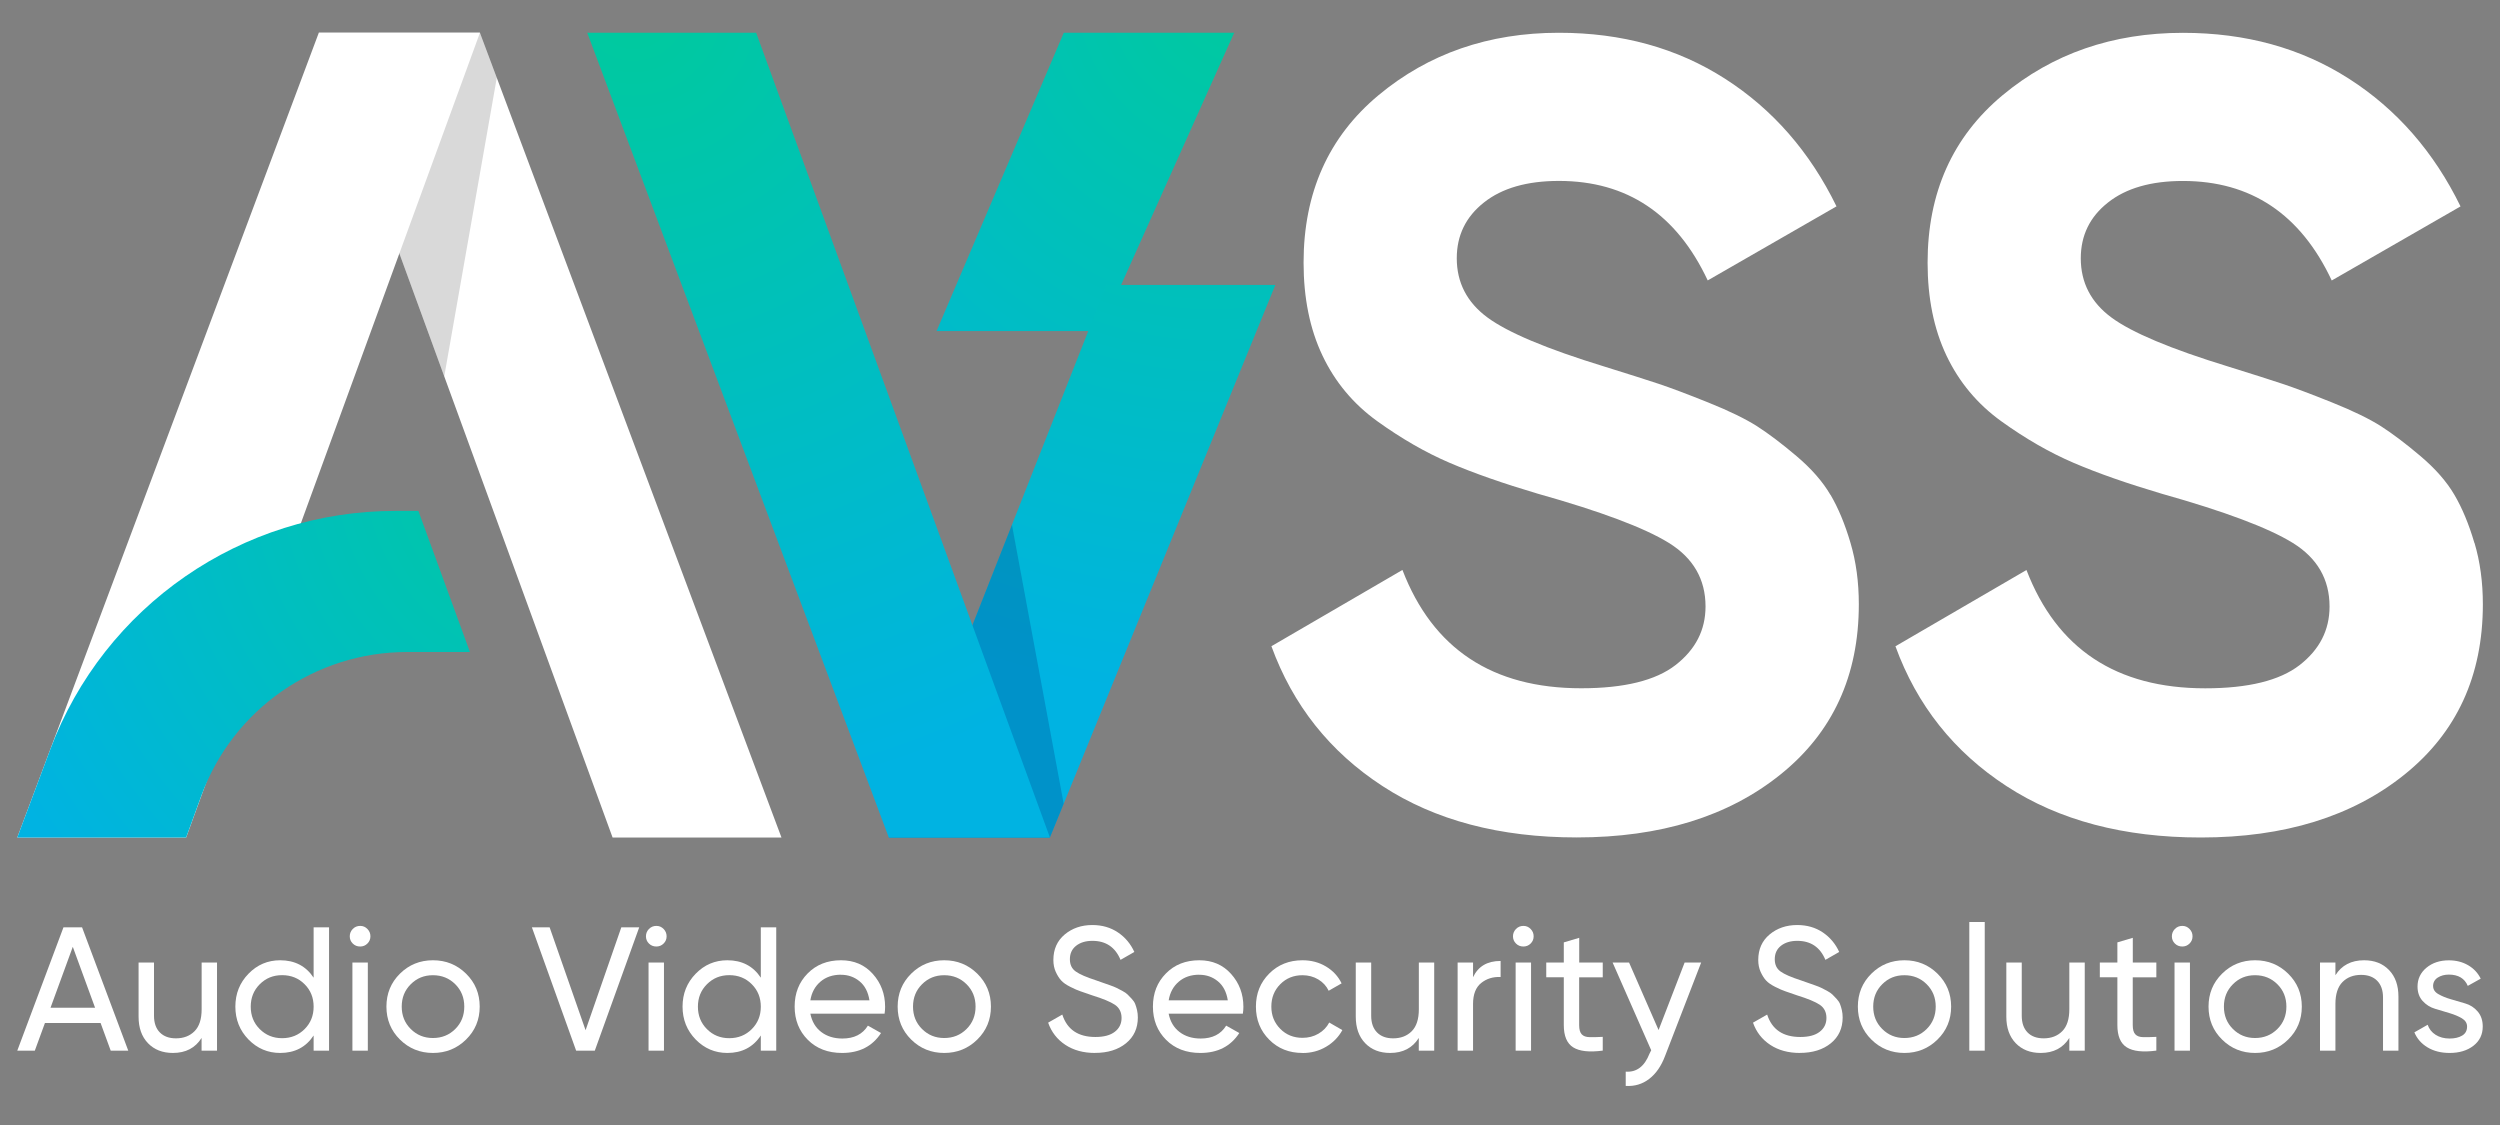
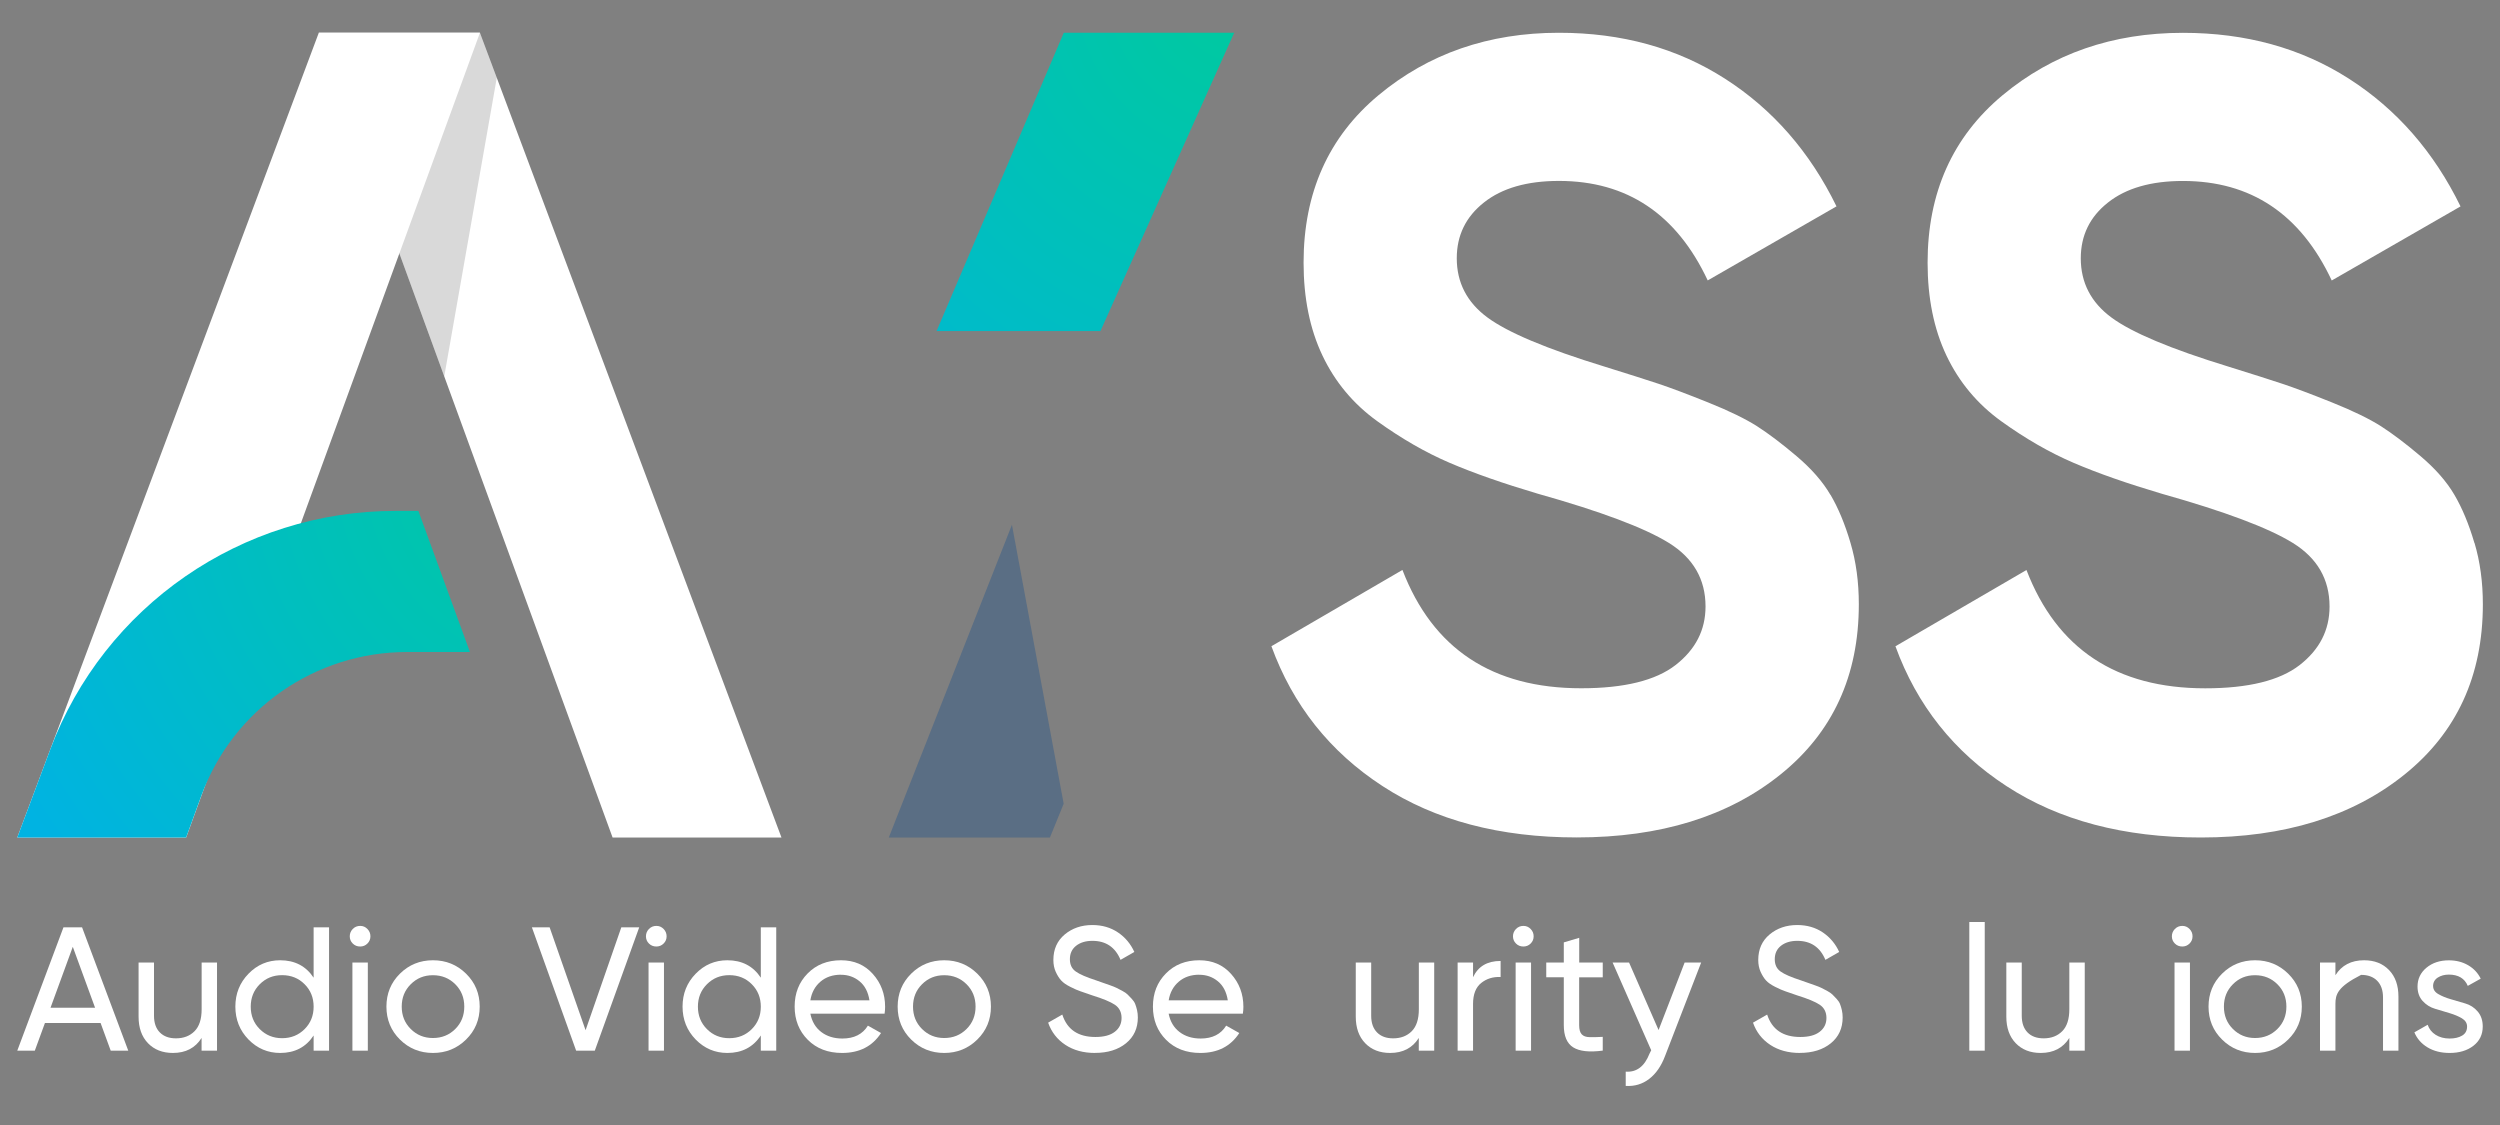
<svg xmlns="http://www.w3.org/2000/svg" width="160" height="72" viewBox="0 0 160 72" fill="none">
  <rect x="0" y="0" width="160" height="72" fill="#808080" stroke="none" />
  <path d="M7.086 67.243L6.438 65.472H2.876L2.228 67.243H1.105L4.062 59.349H5.252L8.209 67.243H7.086ZM3.234 64.493H6.084L4.659 60.596L3.234 64.493Z" fill="white" />
  <path d="M12.901 61.604H13.889V67.243H12.901V66.429C12.5 67.067 11.889 67.389 11.067 67.389C10.404 67.389 9.87 67.18 9.469 66.763C9.068 66.344 8.869 65.78 8.869 65.065V61.604H9.856V65.01C9.856 65.468 9.981 65.824 10.231 66.077C10.482 66.33 10.824 66.454 11.262 66.454C11.752 66.454 12.15 66.3 12.452 65.996C12.754 65.692 12.905 65.222 12.905 64.592V61.604H12.901Z" fill="white" />
  <path d="M20.072 59.349H21.059V67.243H20.072V66.271C19.582 67.015 18.868 67.389 17.932 67.389C17.14 67.389 16.463 67.1 15.903 66.528C15.343 65.952 15.063 65.252 15.063 64.423C15.063 63.595 15.343 62.894 15.903 62.319C16.463 61.743 17.137 61.457 17.932 61.457C18.868 61.457 19.582 61.831 20.072 62.572V59.345V59.349ZM18.054 66.444C18.628 66.444 19.107 66.249 19.494 65.864C19.881 65.475 20.072 64.999 20.072 64.427C20.072 63.855 19.881 63.375 19.494 62.99C19.107 62.601 18.628 62.41 18.054 62.41C17.479 62.41 17.012 62.605 16.625 62.99C16.238 63.378 16.047 63.855 16.047 64.427C16.047 64.999 16.238 65.479 16.625 65.864C17.012 66.249 17.487 66.444 18.054 66.444Z" fill="white" />
  <path d="M23.051 60.577C22.863 60.577 22.705 60.515 22.576 60.386C22.447 60.258 22.385 60.104 22.385 59.925C22.385 59.745 22.447 59.587 22.576 59.455C22.705 59.323 22.863 59.257 23.051 59.257C23.239 59.257 23.387 59.323 23.515 59.455C23.644 59.587 23.707 59.741 23.707 59.925C23.707 60.108 23.644 60.258 23.515 60.386C23.387 60.515 23.232 60.577 23.051 60.577ZM22.554 67.243V61.604H23.541V67.243H22.554Z" fill="white" />
  <path d="M29.828 66.531C29.246 67.103 28.539 67.389 27.71 67.389C26.881 67.389 26.174 67.103 25.596 66.531C25.018 65.96 24.731 65.255 24.731 64.423C24.731 63.591 25.018 62.887 25.596 62.315C26.174 61.743 26.878 61.457 27.71 61.457C28.543 61.457 29.246 61.743 29.828 62.315C30.41 62.887 30.701 63.591 30.701 64.423C30.701 65.255 30.41 65.96 29.828 66.531ZM27.706 66.433C28.274 66.433 28.749 66.242 29.136 65.857C29.522 65.472 29.714 64.995 29.714 64.423C29.714 63.851 29.522 63.375 29.136 62.99C28.749 62.605 28.274 62.414 27.706 62.414C27.139 62.414 26.675 62.605 26.289 62.99C25.902 63.375 25.71 63.851 25.71 64.423C25.71 64.995 25.902 65.472 26.289 65.857C26.675 66.242 27.147 66.433 27.706 66.433Z" fill="white" />
  <path d="M36.873 67.243L34.041 59.349H35.176L37.477 65.934L39.764 59.349H40.91L38.067 67.243H36.877H36.873Z" fill="white" />
  <path d="M42.007 60.577C41.82 60.577 41.661 60.515 41.532 60.386C41.403 60.258 41.341 60.104 41.341 59.925C41.341 59.745 41.403 59.587 41.532 59.455C41.661 59.323 41.82 59.257 42.007 59.257C42.195 59.257 42.343 59.323 42.471 59.455C42.6 59.587 42.663 59.741 42.663 59.925C42.663 60.108 42.6 60.258 42.471 60.386C42.343 60.515 42.188 60.577 42.007 60.577ZM41.507 67.243V61.604H42.494V67.243H41.507Z" fill="white" />
  <path d="M48.692 59.349H49.679V67.243H48.692V66.271C48.202 67.015 47.487 67.389 46.552 67.389C45.76 67.389 45.083 67.1 44.523 66.528C43.963 65.952 43.683 65.252 43.683 64.423C43.683 63.595 43.963 62.894 44.523 62.319C45.083 61.743 45.757 61.457 46.552 61.457C47.487 61.457 48.202 61.831 48.692 62.572V59.345V59.349ZM46.674 66.444C47.248 66.444 47.727 66.249 48.114 65.864C48.5 65.475 48.692 64.999 48.692 64.427C48.692 63.855 48.5 63.375 48.114 62.99C47.727 62.601 47.248 62.41 46.674 62.41C46.099 62.41 45.631 62.605 45.245 62.99C44.858 63.378 44.666 63.855 44.666 64.427C44.666 64.999 44.858 65.479 45.245 65.864C45.631 66.253 46.106 66.444 46.674 66.444Z" fill="white" />
  <path d="M51.863 64.874C51.962 65.376 52.194 65.769 52.559 66.047C52.923 66.326 53.377 66.466 53.914 66.466C54.662 66.466 55.207 66.191 55.546 65.641L56.386 66.114C55.833 66.964 55.004 67.389 53.892 67.389C52.993 67.389 52.261 67.111 51.701 66.55C51.141 65.989 50.857 65.281 50.857 64.423C50.857 63.565 51.134 62.865 51.686 62.304C52.239 61.739 52.953 61.457 53.826 61.457C54.658 61.457 55.336 61.747 55.859 62.33C56.382 62.913 56.647 63.613 56.647 64.434C56.647 64.577 56.636 64.724 56.614 64.874H51.867H51.863ZM53.822 62.381C53.292 62.381 52.854 62.531 52.507 62.828C52.161 63.125 51.944 63.521 51.863 64.02H55.645C55.56 63.485 55.351 63.081 55.012 62.803C54.673 62.524 54.275 62.385 53.822 62.385V62.381Z" fill="white" />
  <path d="M62.547 66.531C61.965 67.103 61.258 67.389 60.429 67.389C59.6 67.389 58.893 67.103 58.315 66.531C57.737 65.96 57.45 65.255 57.45 64.423C57.45 63.591 57.737 62.887 58.315 62.315C58.893 61.743 59.597 61.457 60.429 61.457C61.261 61.457 61.965 61.743 62.547 62.315C63.129 62.887 63.42 63.591 63.42 64.423C63.42 65.255 63.129 65.96 62.547 66.531ZM60.429 66.433C60.996 66.433 61.471 66.242 61.858 65.857C62.245 65.472 62.436 64.995 62.436 64.423C62.436 63.851 62.245 63.375 61.858 62.99C61.471 62.605 60.996 62.414 60.429 62.414C59.862 62.414 59.398 62.605 59.011 62.99C58.624 63.375 58.433 63.851 58.433 64.423C58.433 64.995 58.624 65.472 59.011 65.857C59.398 66.242 59.869 66.433 60.429 66.433Z" fill="white" />
  <path d="M70.082 67.389C69.342 67.389 68.708 67.217 68.185 66.872C67.662 66.528 67.29 66.051 67.081 65.45L67.987 64.933C68.296 65.89 69.003 66.367 70.104 66.367C70.649 66.367 71.062 66.257 71.349 66.033C71.636 65.813 71.78 65.516 71.78 65.149C71.78 64.783 71.636 64.493 71.349 64.302C71.062 64.112 70.583 63.914 69.909 63.705C69.581 63.591 69.327 63.507 69.154 63.444C68.977 63.386 68.76 63.29 68.499 63.158C68.237 63.026 68.042 62.891 67.917 62.751C67.788 62.612 67.674 62.429 67.57 62.205C67.467 61.978 67.416 61.725 67.416 61.439C67.416 60.753 67.659 60.211 68.141 59.807C68.624 59.404 69.213 59.202 69.909 59.202C70.535 59.202 71.08 59.36 71.548 59.675C72.016 59.99 72.362 60.408 72.598 60.925L71.714 61.431C71.375 60.617 70.775 60.214 69.913 60.214C69.482 60.214 69.136 60.321 68.871 60.529C68.605 60.739 68.473 61.024 68.473 61.387C68.473 61.75 68.598 61.996 68.848 62.176C69.099 62.355 69.53 62.542 70.141 62.74C70.355 62.817 70.509 62.869 70.601 62.902C70.694 62.935 70.837 62.986 71.029 63.052C71.22 63.118 71.364 63.177 71.452 63.221C71.544 63.265 71.666 63.331 71.82 63.411C71.975 63.492 72.089 63.573 72.167 63.65C72.244 63.727 72.332 63.818 72.432 63.925C72.535 64.035 72.609 64.145 72.653 64.258C72.697 64.372 72.737 64.5 72.771 64.647C72.804 64.794 72.822 64.951 72.822 65.116C72.822 65.809 72.568 66.359 72.064 66.77C71.559 67.18 70.896 67.386 70.082 67.386V67.389Z" fill="white" />
  <path d="M74.793 64.874C74.892 65.376 75.124 65.769 75.489 66.047C75.853 66.326 76.306 66.466 76.844 66.466C77.591 66.466 78.137 66.191 78.475 65.641L79.315 66.114C78.763 66.964 77.934 67.389 76.822 67.389C75.923 67.389 75.19 67.111 74.63 66.55C74.071 65.989 73.787 65.281 73.787 64.423C73.787 63.565 74.063 62.865 74.616 62.304C75.168 61.739 75.883 61.457 76.755 61.457C77.588 61.457 78.266 61.747 78.788 62.33C79.311 62.913 79.577 63.613 79.577 64.434C79.577 64.577 79.566 64.724 79.543 64.874H74.796H74.793ZM76.755 62.381C76.225 62.381 75.787 62.531 75.441 62.828C75.094 63.125 74.877 63.521 74.796 64.02H78.579C78.494 63.485 78.284 63.081 77.945 62.803C77.606 62.524 77.209 62.385 76.755 62.385V62.381Z" fill="white" />
-   <path d="M83.359 67.389C82.504 67.389 81.794 67.107 81.23 66.539C80.663 65.971 80.379 65.266 80.379 64.423C80.379 63.58 80.663 62.876 81.23 62.308C81.797 61.739 82.508 61.457 83.359 61.457C83.919 61.457 84.419 61.589 84.865 61.857C85.311 62.124 85.642 62.484 85.863 62.935L85.035 63.408C84.891 63.107 84.67 62.865 84.372 62.685C84.073 62.506 83.734 62.414 83.359 62.414C82.792 62.414 82.317 62.605 81.937 62.99C81.554 63.375 81.366 63.851 81.366 64.423C81.366 64.995 81.558 65.461 81.937 65.846C82.317 66.231 82.792 66.421 83.359 66.421C83.734 66.421 84.077 66.334 84.379 66.157C84.681 65.981 84.913 65.743 85.071 65.442L85.911 65.927C85.668 66.37 85.322 66.726 84.869 66.993C84.416 67.261 83.911 67.393 83.362 67.393L83.359 67.389Z" fill="white" />
  <path d="M90.802 61.604H91.789V67.243H90.802V66.429C90.401 67.067 89.789 67.389 88.968 67.389C88.305 67.389 87.771 67.18 87.37 66.763C86.968 66.344 86.769 65.78 86.769 65.065V61.604H87.756V65.01C87.756 65.468 87.882 65.824 88.132 66.077C88.382 66.33 88.725 66.454 89.163 66.454C89.653 66.454 90.051 66.3 90.353 65.996C90.655 65.692 90.806 65.222 90.806 64.592V61.604H90.802Z" fill="white" />
  <path d="M94.271 62.55C94.596 61.849 95.185 61.501 96.039 61.501V62.528C95.557 62.506 95.141 62.634 94.794 62.913C94.448 63.191 94.275 63.639 94.275 64.255V67.243H93.288V61.604H94.275V62.55H94.271Z" fill="white" />
  <path d="M97.498 60.577C97.31 60.577 97.151 60.515 97.023 60.386C96.894 60.258 96.831 60.104 96.831 59.925C96.831 59.745 96.894 59.587 97.023 59.455C97.151 59.323 97.31 59.257 97.498 59.257C97.686 59.257 97.833 59.323 97.962 59.455C98.091 59.587 98.153 59.741 98.153 59.925C98.153 60.108 98.091 60.258 97.962 60.386C97.833 60.515 97.678 60.577 97.498 60.577ZM97.001 67.243V61.604H97.987V67.243H97.001Z" fill="white" />
  <path d="M102.573 62.55H101.066V65.608C101.066 65.886 101.122 66.084 101.232 66.198C101.343 66.315 101.508 66.374 101.737 66.377C101.961 66.381 102.241 66.377 102.576 66.359V67.239C101.715 67.353 101.085 67.283 100.683 67.03C100.282 66.777 100.083 66.304 100.083 65.604V62.546H98.96V61.6H100.083V60.313L101.07 60.02V61.6H102.576V62.546L102.573 62.55Z" fill="white" />
  <path d="M107.821 61.604H108.874L106.561 67.591C106.318 68.229 105.983 68.717 105.548 69.05C105.114 69.384 104.613 69.534 104.046 69.498V68.585C104.738 68.636 105.246 68.255 105.57 67.43L105.677 67.217L103.206 61.6H104.259L106.149 65.923L107.817 61.6L107.821 61.604Z" fill="white" />
  <path d="M115.194 67.389C114.454 67.389 113.82 67.217 113.297 66.872C112.774 66.528 112.402 66.051 112.192 65.45L113.098 64.933C113.408 65.89 114.115 66.367 115.216 66.367C115.761 66.367 116.177 66.257 116.461 66.033C116.748 65.813 116.892 65.516 116.892 65.149C116.892 64.783 116.748 64.493 116.461 64.302C116.174 64.112 115.695 63.914 115.021 63.705C114.693 63.591 114.439 63.507 114.266 63.444C114.089 63.386 113.872 63.29 113.61 63.158C113.349 63.026 113.154 62.891 113.028 62.751C112.899 62.612 112.785 62.429 112.682 62.205C112.579 61.978 112.528 61.725 112.528 61.439C112.528 60.753 112.771 60.211 113.253 59.807C113.736 59.404 114.325 59.202 115.021 59.202C115.647 59.202 116.192 59.36 116.66 59.675C117.124 59.99 117.474 60.408 117.709 60.925L116.825 61.431C116.487 60.617 115.886 60.214 115.025 60.214C114.594 60.214 114.247 60.321 113.982 60.529C113.717 60.739 113.585 61.024 113.585 61.387C113.585 61.75 113.71 61.996 113.956 62.176C114.203 62.355 114.638 62.542 115.249 62.74C115.463 62.817 115.617 62.869 115.71 62.902C115.802 62.935 115.945 62.986 116.137 63.052C116.328 63.118 116.472 63.177 116.56 63.221C116.649 63.265 116.774 63.331 116.929 63.411C117.083 63.496 117.197 63.573 117.275 63.65C117.348 63.727 117.441 63.818 117.54 63.925C117.643 64.035 117.717 64.145 117.761 64.258C117.805 64.372 117.846 64.5 117.879 64.647C117.912 64.794 117.93 64.951 117.93 65.116C117.93 65.809 117.676 66.359 117.172 66.77C116.667 67.18 116.004 67.386 115.19 67.386L115.194 67.389Z" fill="white" />
-   <path d="M124 66.531C123.418 67.103 122.711 67.389 121.882 67.389C121.053 67.389 120.346 67.103 119.768 66.531C119.19 65.96 118.903 65.255 118.903 64.423C118.903 63.591 119.19 62.887 119.768 62.315C120.346 61.743 121.05 61.457 121.882 61.457C122.714 61.457 123.418 61.743 124 62.315C124.582 62.887 124.873 63.591 124.873 64.423C124.873 65.255 124.582 65.96 124 66.531ZM121.878 66.433C122.446 66.433 122.921 66.242 123.307 65.857C123.694 65.472 123.886 64.995 123.886 64.423C123.886 63.851 123.694 63.375 123.307 62.99C122.921 62.605 122.446 62.414 121.878 62.414C121.311 62.414 120.847 62.605 120.464 62.99C120.077 63.375 119.886 63.851 119.886 64.423C119.886 64.995 120.077 65.472 120.464 65.857C120.851 66.242 121.322 66.433 121.878 66.433Z" fill="white" />
  <path d="M126.036 67.243V59.008H127.023V67.243H126.036Z" fill="white" />
  <path d="M132.437 61.604H133.424V67.243H132.437V66.429C132.036 67.067 131.425 67.389 130.603 67.389C129.94 67.389 129.406 67.18 129.005 66.763C128.603 66.344 128.405 65.78 128.405 65.065V61.604H129.392V65.01C129.392 65.468 129.517 65.824 129.764 66.077C130.01 66.33 130.356 66.454 130.795 66.454C131.285 66.454 131.682 66.3 131.984 65.996C132.286 65.692 132.437 65.222 132.437 64.592V61.604Z" fill="white" />
-   <path d="M138.002 62.55H136.496V65.608C136.496 65.886 136.551 66.084 136.662 66.198C136.772 66.315 136.938 66.374 137.166 66.377C137.391 66.381 137.671 66.377 138.006 66.359V67.239C137.144 67.353 136.514 67.283 136.113 67.03C135.711 66.777 135.512 66.304 135.512 65.604V62.546H134.389V61.6H135.512V60.313L136.499 60.02V61.6H138.006V62.546L138.002 62.55Z" fill="white" />
  <path d="M139.667 60.577C139.479 60.577 139.321 60.515 139.192 60.386C139.063 60.258 139 60.104 139 59.925C139 59.745 139.063 59.587 139.192 59.455C139.321 59.323 139.479 59.257 139.667 59.257C139.855 59.257 140.002 59.323 140.131 59.455C140.26 59.587 140.322 59.741 140.322 59.925C140.322 60.108 140.26 60.258 140.131 60.386C140.002 60.515 139.847 60.577 139.667 60.577ZM139.17 67.243V61.604H140.157V67.243H139.17Z" fill="white" />
  <path d="M146.443 66.531C145.861 67.103 145.154 67.389 144.326 67.389C143.497 67.389 142.79 67.103 142.212 66.531C141.633 65.96 141.346 65.255 141.346 64.423C141.346 63.591 141.633 62.887 142.212 62.315C142.79 61.743 143.493 61.457 144.326 61.457C145.158 61.457 145.861 61.743 146.443 62.315C147.025 62.887 147.316 63.591 147.316 64.423C147.316 65.255 147.025 65.96 146.443 66.531ZM144.322 66.433C144.889 66.433 145.364 66.242 145.751 65.857C146.138 65.472 146.329 64.995 146.329 64.423C146.329 63.851 146.138 63.375 145.751 62.99C145.364 62.605 144.889 62.414 144.322 62.414C143.755 62.414 143.291 62.605 142.908 62.99C142.521 63.375 142.33 63.851 142.33 64.423C142.33 64.995 142.521 65.472 142.908 65.857C143.294 66.242 143.766 66.433 144.322 66.433Z" fill="white" />
-   <path d="M151.301 61.457C151.964 61.457 152.498 61.666 152.899 62.084C153.301 62.502 153.5 63.067 153.5 63.782V67.243H152.513V63.837C152.513 63.378 152.388 63.023 152.141 62.77C151.89 62.517 151.548 62.392 151.11 62.392C150.62 62.392 150.222 62.546 149.92 62.85C149.618 63.155 149.467 63.624 149.467 64.255V67.243H148.48V61.604H149.467V62.414C149.868 61.776 150.48 61.457 151.301 61.457Z" fill="white" />
+   <path d="M151.301 61.457C151.964 61.457 152.498 61.666 152.899 62.084C153.301 62.502 153.5 63.067 153.5 63.782V67.243H152.513V63.837C152.513 63.378 152.388 63.023 152.141 62.77C151.89 62.517 151.548 62.392 151.11 62.392C149.618 63.155 149.467 63.624 149.467 64.255V67.243H148.48V61.604H149.467V62.414C149.868 61.776 150.48 61.457 151.301 61.457Z" fill="white" />
  <path d="M155.72 63.111C155.72 63.323 155.831 63.496 156.056 63.624C156.28 63.752 156.542 63.862 156.851 63.95C157.16 64.042 157.47 64.13 157.779 64.222C158.092 64.313 158.354 64.482 158.571 64.735C158.788 64.988 158.895 65.307 158.895 65.699C158.895 66.209 158.696 66.62 158.302 66.927C157.904 67.235 157.396 67.389 156.777 67.389C156.225 67.389 155.754 67.268 155.359 67.03C154.965 66.792 154.686 66.469 154.52 66.07L155.371 65.585C155.463 65.857 155.632 66.07 155.879 66.227C156.129 66.385 156.428 66.466 156.774 66.466C157.098 66.466 157.367 66.403 157.577 66.278C157.787 66.154 157.893 65.96 157.893 65.699C157.893 65.483 157.783 65.307 157.566 65.175C157.345 65.043 157.083 64.933 156.774 64.841C156.464 64.75 156.155 64.658 155.846 64.563C155.533 64.471 155.267 64.302 155.05 64.064C154.833 63.826 154.722 63.514 154.722 63.14C154.722 62.652 154.914 62.249 155.293 61.934C155.676 61.618 156.151 61.461 156.726 61.461C157.186 61.461 157.595 61.563 157.956 61.772C158.313 61.978 158.586 62.267 158.766 62.634L157.938 63.096C157.735 62.616 157.33 62.374 156.726 62.374C156.446 62.374 156.21 62.44 156.011 62.568C155.816 62.696 155.717 62.88 155.717 63.114L155.72 63.111Z" fill="white" />
  <path d="M11.914 53.6L30.715 2.097H20.403L1.105 53.6H11.914Z" fill="white" />
  <path d="M30.715 2.097L50.014 53.6H39.205L20.403 2.097H30.715Z" fill="white" />
  <path d="M117.146 31.667C116.649 30.817 115.927 29.995 114.98 29.192C114.034 28.389 113.19 27.755 112.457 27.282C111.721 26.813 110.682 26.303 109.331 25.761C107.979 25.218 106.915 24.818 106.134 24.558C105.353 24.298 104.204 23.935 102.687 23.462C98.993 22.329 96.492 21.28 95.188 20.312C93.885 19.348 93.233 18.083 93.233 16.528C93.233 15.066 93.811 13.874 94.975 12.957C96.135 12.037 97.733 11.579 99.77 11.579C104.127 11.579 107.301 13.701 109.294 17.947L117.536 13.207C115.831 9.716 113.452 6.992 110.395 5.034C107.338 3.076 103.799 2.097 99.77 2.097C95.269 2.097 91.421 3.432 88.224 6.094C85.027 8.759 83.429 12.33 83.429 16.811C83.429 19.073 83.83 21.056 84.637 22.754C85.443 24.452 86.615 25.856 88.154 26.963C89.694 28.07 91.233 28.958 92.772 29.618C94.312 30.278 96.194 30.938 98.422 31.598C102.447 32.73 105.243 33.779 106.808 34.747C108.369 35.715 109.154 37.072 109.154 38.813C109.154 40.324 108.513 41.57 107.235 42.564C105.957 43.554 103.943 44.049 101.195 44.049C95.509 44.049 91.697 41.526 89.756 36.477L81.37 41.358C82.744 45.13 85.112 48.115 88.478 50.307C91.841 52.5 95.988 53.596 100.915 53.596C106.267 53.596 110.616 52.251 113.956 49.563C117.297 46.876 118.965 43.242 118.965 38.67C118.965 37.255 118.788 35.946 118.431 34.743C118.078 33.541 117.65 32.514 117.153 31.667H117.146Z" fill="white" />
  <path d="M158.361 34.747C158.008 33.544 157.581 32.518 157.083 31.671C156.586 30.82 155.864 29.999 154.918 29.196C153.971 28.393 153.128 27.759 152.395 27.286C151.658 26.816 150.62 26.307 149.268 25.764C147.917 25.221 146.852 24.822 146.071 24.562C145.291 24.301 144.142 23.938 142.624 23.465C138.93 22.332 136.43 21.284 135.126 20.316C133.822 19.352 133.17 18.087 133.17 16.532C133.17 15.069 133.748 13.877 134.912 12.961C136.072 12.041 137.671 11.582 139.707 11.582C144.064 11.582 147.239 13.705 149.231 17.951L157.474 13.21C155.769 9.72 153.389 6.996 150.333 5.038C147.276 3.08 143.736 2.101 139.707 2.101C135.207 2.101 131.358 3.435 128.161 6.097C124.965 8.763 123.366 12.334 123.366 16.814C123.366 19.077 123.768 21.06 124.574 22.758C125.381 24.455 126.552 25.86 128.092 26.967C129.631 28.074 131.17 28.961 132.71 29.621C134.249 30.281 136.131 30.941 138.359 31.601C142.385 32.734 145.18 33.783 146.745 34.751C148.307 35.719 149.091 37.075 149.091 38.817C149.091 40.327 148.451 41.574 147.173 42.568C145.895 43.557 143.88 44.052 141.133 44.052C135.446 44.052 131.634 41.53 129.694 36.481L121.308 41.361C122.681 45.134 125.049 48.118 128.416 50.311C131.778 52.504 135.925 53.6 140.853 53.6C146.204 53.6 150.554 52.254 153.894 49.567C157.234 46.879 158.903 43.246 158.903 38.674C158.903 37.258 158.726 35.95 158.369 34.747H158.361Z" fill="white" />
  <path d="M68.082 2.097L59.94 21.188H70.428L78.987 2.097H68.082Z" fill="url(#paint0_radial_57_39)" />
-   <path d="M67.195 53.6L81.621 18.237H70.811L56.883 53.6H67.195Z" fill="url(#paint1_radial_57_39)" />
  <path opacity="0.3" d="M67.195 53.6L68.075 51.44L64.764 33.588L56.883 53.6H67.195Z" fill="#00448E" />
-   <path d="M56.883 53.6L37.584 2.097H48.394L67.195 53.6H56.883Z" fill="url(#paint2_radial_57_39)" />
  <path opacity="0.15" d="M30.716 2.097L25.56 16.22L28.432 24.089L31.795 4.975L30.716 2.097Z" fill="black" />
  <path d="M30.071 41.728H26.057C20.168 41.728 14.909 45.398 12.894 50.905L11.911 53.6H1.105L3.215 47.968C6.655 38.787 15.465 32.697 25.313 32.697H26.775L30.075 41.728H30.071Z" fill="url(#paint3_radial_57_39)" />
  <defs>
    <radialGradient id="paint0_radial_57_39" cx="0" cy="0" r="1" gradientUnits="userSpaceOnUse" gradientTransform="translate(79.746 -0.836) scale(45.569 45.365)">
      <stop stop-color="#00CA9D" />
      <stop offset="1" stop-color="#00B3E2" />
    </radialGradient>
    <radialGradient id="paint1_radial_57_39" cx="0" cy="0" r="1" gradientUnits="userSpaceOnUse" gradientTransform="translate(77.569 -0.836) scale(45.565 45.361)">
      <stop stop-color="#00CA9D" />
      <stop offset="1" stop-color="#00B3E2" />
    </radialGradient>
    <radialGradient id="paint2_radial_57_39" cx="0" cy="0" r="1" gradientUnits="userSpaceOnUse" gradientTransform="translate(40.612 0.466) scale(51.542 51.312)">
      <stop stop-color="#00CA9D" />
      <stop offset="1" stop-color="#00B3E2" />
    </radialGradient>
    <radialGradient id="paint3_radial_57_39" cx="0" cy="0" r="1" gradientUnits="userSpaceOnUse" gradientTransform="translate(36.792 29.519) scale(41.573 41.387)">
      <stop stop-color="#00CA9D" />
      <stop offset="1" stop-color="#00B3E2" />
    </radialGradient>
  </defs>
</svg>